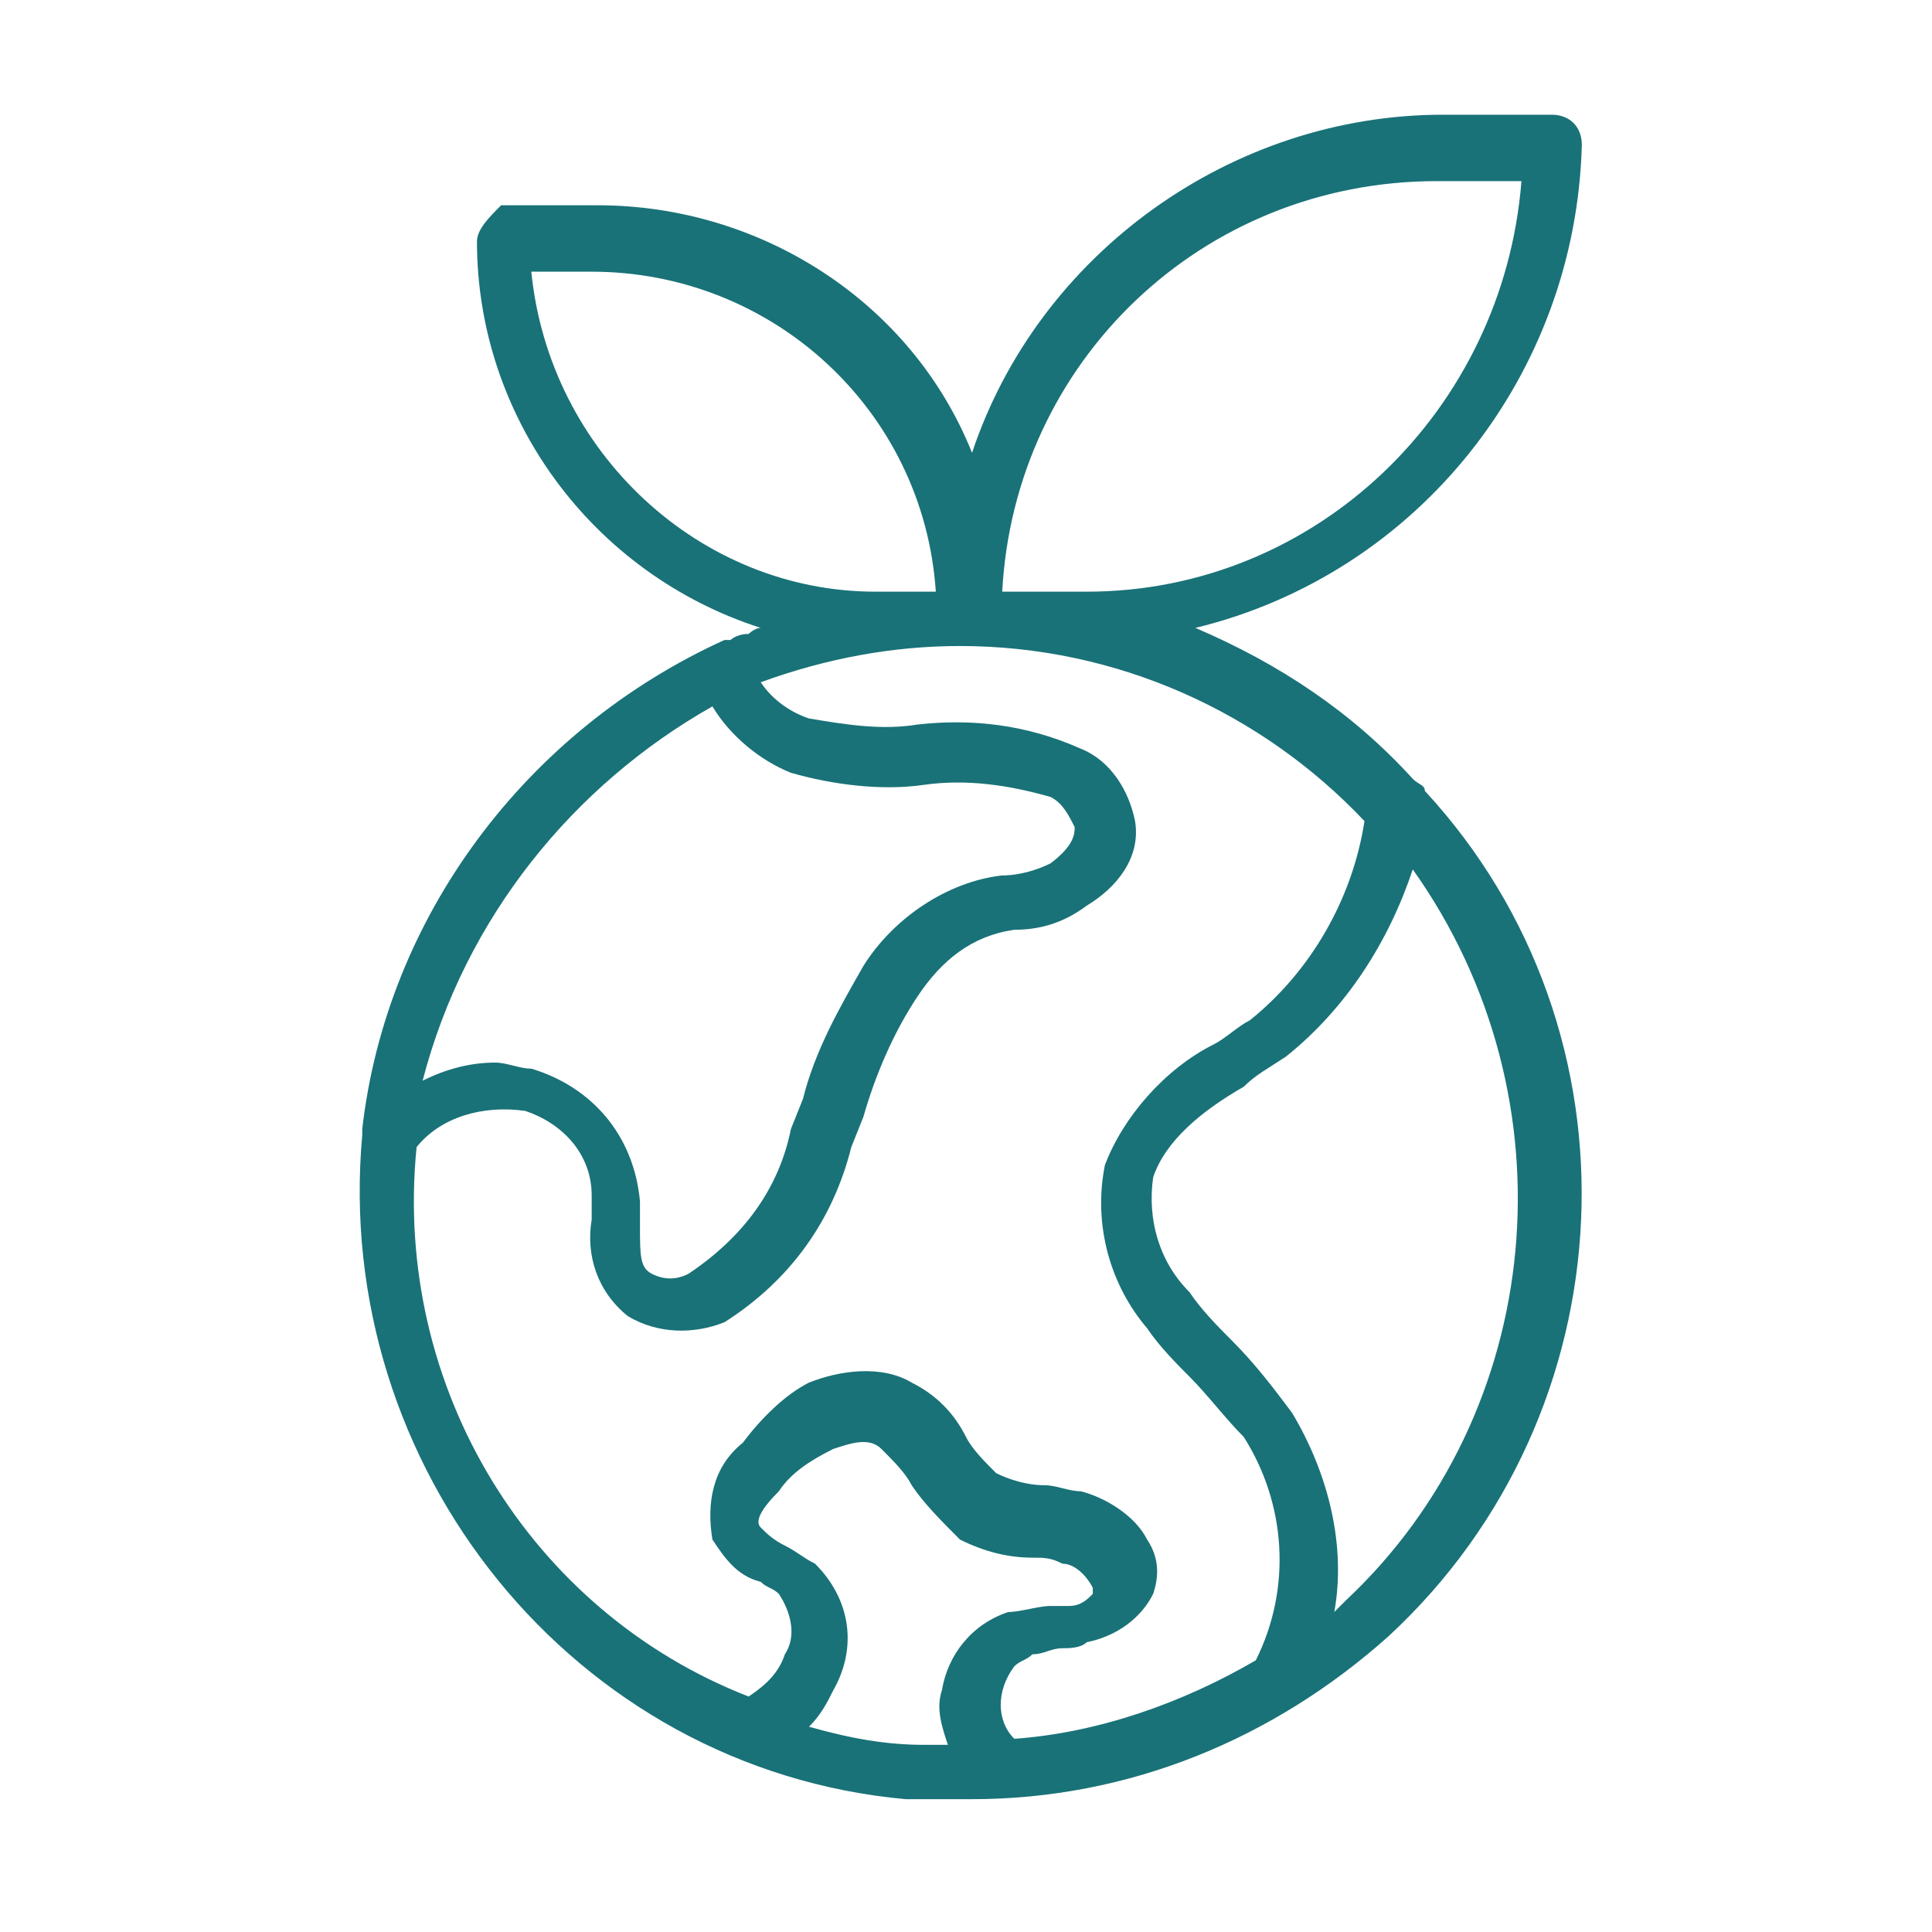
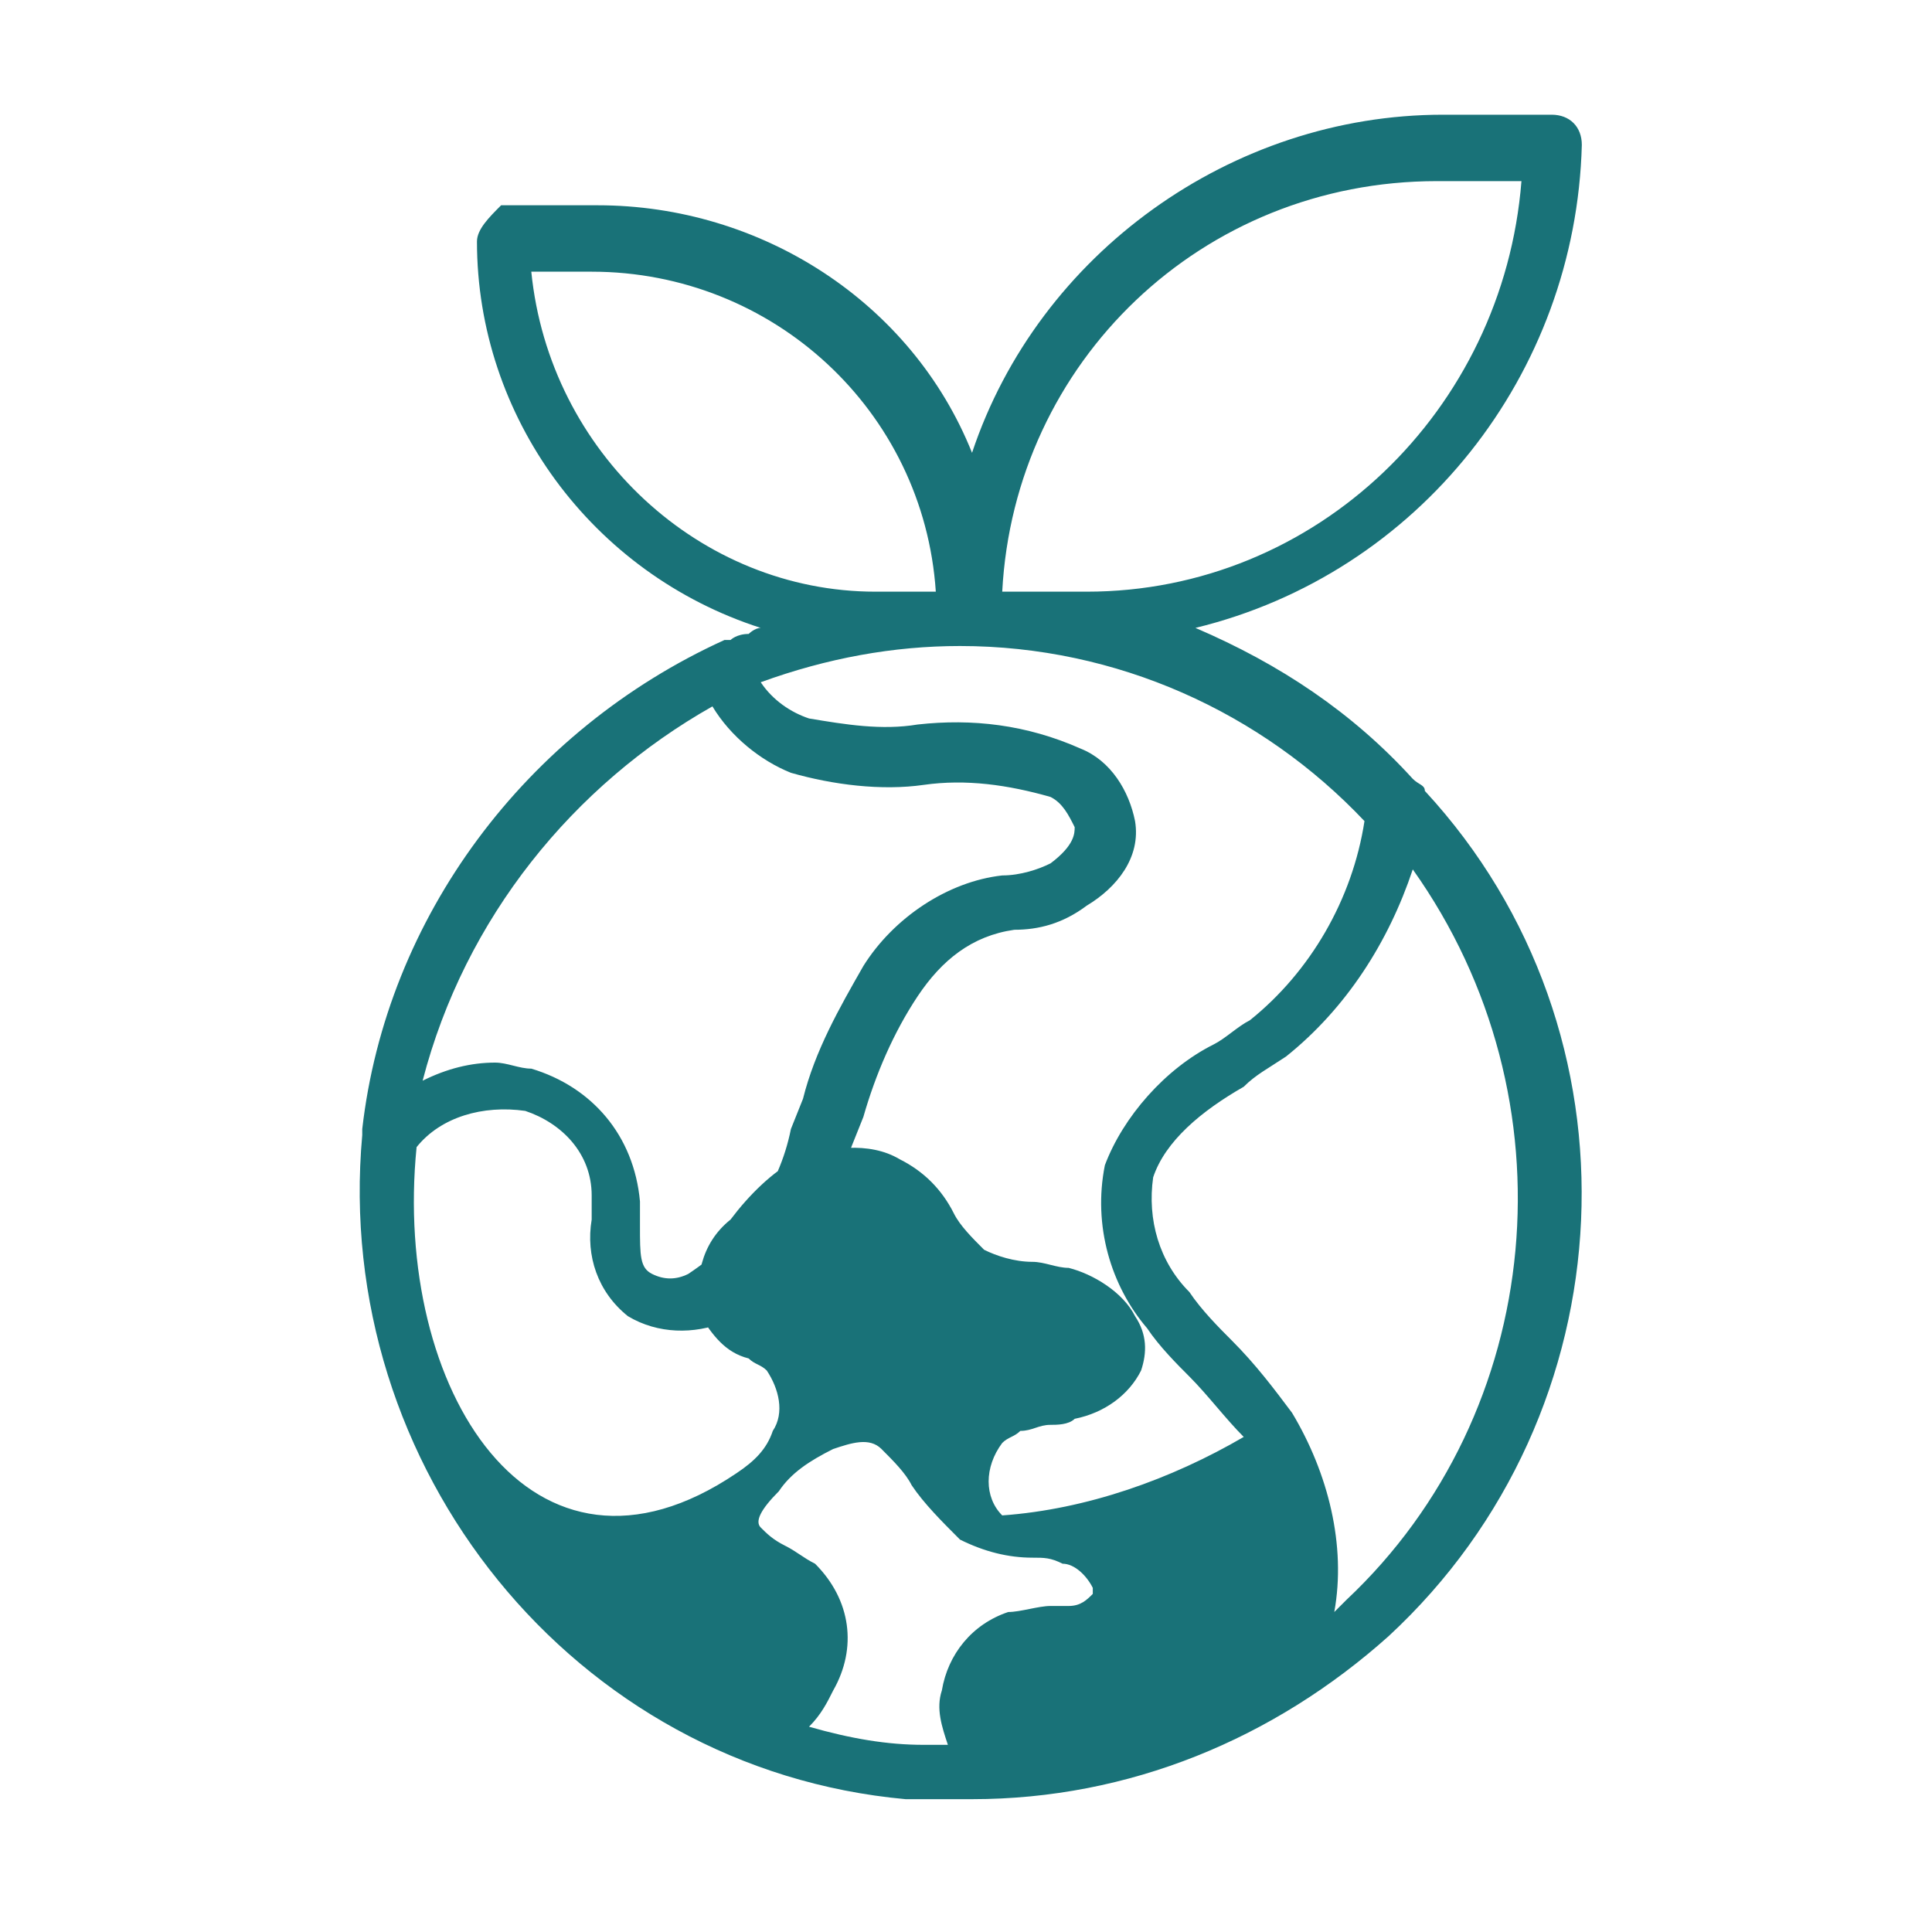
<svg xmlns="http://www.w3.org/2000/svg" version="1.1" id="Слой_1" x="0px" y="0px" viewBox="0 0 32 32" style="enable-background:new 0 0 32 32;" xml:space="preserve">
  <style type="text/css">
	.st0{fill:#197278;}
</style>
-   <path class="st0" d="M12.1,10.6c0,0-0.1,0-0.1,0c-3.3,1.5-5.6,4.6-6,8.1c0,0,0,0.1,0,0.1c-0.5,5.5,3.5,10.5,9,11c0.1,0,0.2,0,0.4,0  c0.2,0,0.4,0,0.7,0c2.6,0,5-1,6.9-2.7c4-3.7,4.3-10,0.6-14c0-0.1-0.1-0.1-0.2-0.2c-1-1.1-2.2-1.9-3.6-2.5c3.7-0.9,6.3-4.2,6.4-8  c0-0.3-0.2-0.5-0.5-0.5h-1.8c-3.5,0-6.7,2.3-7.8,5.6c-1-2.5-3.5-4.1-6.2-4.1H8.3C8.1,3.6,7.9,3.8,7.9,4c0,2.9,1.9,5.5,4.7,6.4  c-0.1,0-0.2,0.1-0.2,0.1C12.2,10.5,12.1,10.6,12.1,10.6z M11.8,11.7c0.3,0.5,0.8,0.9,1.3,1.1c0.7,0.2,1.5,0.3,2.2,0.2  c0.7-0.1,1.4,0,2.1,0.2c0.2,0.1,0.3,0.3,0.4,0.5c0,0.1,0,0.3-0.4,0.6c-0.2,0.1-0.5,0.2-0.8,0.2c-0.9,0.1-1.8,0.7-2.3,1.5  c-0.4,0.7-0.8,1.4-1,2.2l-0.2,0.5c-0.2,1-0.8,1.8-1.7,2.4c-0.2,0.1-0.4,0.1-0.6,0c-0.2-0.1-0.2-0.3-0.2-0.8c0-0.1,0-0.3,0-0.4  c-0.1-1.1-0.8-1.9-1.8-2.2c-0.2,0-0.4-0.1-0.6-0.1c-0.4,0-0.8,0.1-1.2,0.3C7.7,15.2,9.5,13,11.8,11.7z M13.4,28.6  c0.2-0.2,0.3-0.4,0.4-0.6c0.4-0.7,0.3-1.5-0.3-2.1c-0.2-0.1-0.3-0.2-0.5-0.3c-0.2-0.1-0.3-0.2-0.4-0.3s0-0.3,0.3-0.6  c0.2-0.3,0.5-0.5,0.9-0.7c0.3-0.1,0.6-0.2,0.8,0c0.2,0.2,0.4,0.4,0.5,0.6c0.2,0.3,0.5,0.6,0.8,0.9c0.4,0.2,0.8,0.3,1.2,0.3  c0.2,0,0.3,0,0.5,0.1c0.2,0,0.4,0.2,0.5,0.4c0,0,0,0.1,0,0.1c-0.1,0.1-0.2,0.2-0.4,0.2c-0.1,0-0.2,0-0.3,0c-0.2,0-0.5,0.1-0.7,0.1  c-0.6,0.2-1,0.7-1.1,1.3c-0.1,0.3,0,0.6,0.1,0.9c-0.1,0-0.2,0-0.4,0C14.7,28.9,14.1,28.8,13.4,28.6z M22.3,26.5  c-0.1,0.1-0.1,0.1-0.2,0.2c0.2-1.1-0.1-2.3-0.7-3.3c-0.3-0.4-0.6-0.8-1-1.2c-0.2-0.2-0.5-0.5-0.7-0.8c-0.5-0.5-0.7-1.2-0.6-1.9  c0.2-0.6,0.8-1.1,1.5-1.5c0.2-0.2,0.4-0.3,0.7-0.5c1-0.8,1.7-1.9,2.1-3.1C26.1,18.2,25.6,23.4,22.3,26.5L22.3,26.5z M22.6,13.6  c-0.2,1.3-0.9,2.5-1.9,3.3c-0.2,0.1-0.4,0.3-0.6,0.4c-0.8,0.4-1.5,1.2-1.8,2c-0.2,1,0.1,2,0.7,2.7c0.2,0.3,0.5,0.6,0.7,0.8  c0.3,0.3,0.6,0.7,0.9,1c0.7,1.1,0.8,2.5,0.2,3.7c-1.2,0.7-2.6,1.2-4,1.3c-0.3-0.3-0.3-0.8,0-1.2c0.1-0.1,0.2-0.1,0.3-0.2  c0.2,0,0.3-0.1,0.5-0.1c0.1,0,0.3,0,0.4-0.1c0.5-0.1,0.9-0.4,1.1-0.8c0.1-0.3,0.1-0.6-0.1-0.9c-0.2-0.4-0.7-0.7-1.1-0.8  c-0.2,0-0.4-0.1-0.6-0.1c-0.3,0-0.6-0.1-0.8-0.2c-0.2-0.2-0.4-0.4-0.5-0.6c-0.2-0.4-0.5-0.7-0.9-0.9c-0.5-0.3-1.2-0.2-1.7,0  c-0.4,0.2-0.8,0.6-1.1,1c-0.5,0.4-0.6,1-0.5,1.6c0.2,0.3,0.4,0.6,0.8,0.7c0.1,0.1,0.2,0.1,0.3,0.2c0.2,0.3,0.3,0.7,0.1,1  c-0.1,0.3-0.3,0.5-0.6,0.7C8.8,26.7,6.5,23,6.9,19c0.4-0.5,1.1-0.7,1.8-0.6c0.6,0.2,1.1,0.7,1.1,1.4c0,0.1,0,0.2,0,0.4  c-0.1,0.6,0.1,1.2,0.6,1.6c0.5,0.3,1.1,0.3,1.6,0.1c1.1-0.7,1.8-1.7,2.1-2.9l0.2-0.5c0.2-0.7,0.5-1.4,0.9-2c0.4-0.6,0.9-1,1.6-1.1  c0.4,0,0.8-0.1,1.2-0.4c0.5-0.3,0.9-0.8,0.8-1.4c-0.1-0.5-0.4-1-0.9-1.2C17,12,16.1,11.9,15.2,12c-0.6,0.1-1.2,0-1.8-0.1  c-0.3-0.1-0.6-0.3-0.8-0.6c1.1-0.4,2.2-0.6,3.3-0.6C18.5,10.7,20.9,11.8,22.6,13.6L22.6,13.6z M23.8,3h1.4c-0.3,3.8-3.4,6.8-7.2,6.8  h-1.4C16.8,6,19.9,3,23.8,3z M8.8,4.5h1c3,0,5.5,2.3,5.7,5.3h-1C11.6,9.8,9.1,7.5,8.8,4.5z" />
+   <path class="st0" d="M12.1,10.6c0,0-0.1,0-0.1,0c-3.3,1.5-5.6,4.6-6,8.1c0,0,0,0.1,0,0.1c-0.5,5.5,3.5,10.5,9,11c0.1,0,0.2,0,0.4,0  c0.2,0,0.4,0,0.7,0c2.6,0,5-1,6.9-2.7c4-3.7,4.3-10,0.6-14c0-0.1-0.1-0.1-0.2-0.2c-1-1.1-2.2-1.9-3.6-2.5c3.7-0.9,6.3-4.2,6.4-8  c0-0.3-0.2-0.5-0.5-0.5h-1.8c-3.5,0-6.7,2.3-7.8,5.6c-1-2.5-3.5-4.1-6.2-4.1H8.3C8.1,3.6,7.9,3.8,7.9,4c0,2.9,1.9,5.5,4.7,6.4  c-0.1,0-0.2,0.1-0.2,0.1C12.2,10.5,12.1,10.6,12.1,10.6z M11.8,11.7c0.3,0.5,0.8,0.9,1.3,1.1c0.7,0.2,1.5,0.3,2.2,0.2  c0.7-0.1,1.4,0,2.1,0.2c0.2,0.1,0.3,0.3,0.4,0.5c0,0.1,0,0.3-0.4,0.6c-0.2,0.1-0.5,0.2-0.8,0.2c-0.9,0.1-1.8,0.7-2.3,1.5  c-0.4,0.7-0.8,1.4-1,2.2l-0.2,0.5c-0.2,1-0.8,1.8-1.7,2.4c-0.2,0.1-0.4,0.1-0.6,0c-0.2-0.1-0.2-0.3-0.2-0.8c0-0.1,0-0.3,0-0.4  c-0.1-1.1-0.8-1.9-1.8-2.2c-0.2,0-0.4-0.1-0.6-0.1c-0.4,0-0.8,0.1-1.2,0.3C7.7,15.2,9.5,13,11.8,11.7z M13.4,28.6  c0.2-0.2,0.3-0.4,0.4-0.6c0.4-0.7,0.3-1.5-0.3-2.1c-0.2-0.1-0.3-0.2-0.5-0.3c-0.2-0.1-0.3-0.2-0.4-0.3s0-0.3,0.3-0.6  c0.2-0.3,0.5-0.5,0.9-0.7c0.3-0.1,0.6-0.2,0.8,0c0.2,0.2,0.4,0.4,0.5,0.6c0.2,0.3,0.5,0.6,0.8,0.9c0.4,0.2,0.8,0.3,1.2,0.3  c0.2,0,0.3,0,0.5,0.1c0.2,0,0.4,0.2,0.5,0.4c0,0,0,0.1,0,0.1c-0.1,0.1-0.2,0.2-0.4,0.2c-0.1,0-0.2,0-0.3,0c-0.2,0-0.5,0.1-0.7,0.1  c-0.6,0.2-1,0.7-1.1,1.3c-0.1,0.3,0,0.6,0.1,0.9c-0.1,0-0.2,0-0.4,0C14.7,28.9,14.1,28.8,13.4,28.6z M22.3,26.5  c-0.1,0.1-0.1,0.1-0.2,0.2c0.2-1.1-0.1-2.3-0.7-3.3c-0.3-0.4-0.6-0.8-1-1.2c-0.2-0.2-0.5-0.5-0.7-0.8c-0.5-0.5-0.7-1.2-0.6-1.9  c0.2-0.6,0.8-1.1,1.5-1.5c0.2-0.2,0.4-0.3,0.7-0.5c1-0.8,1.7-1.9,2.1-3.1C26.1,18.2,25.6,23.4,22.3,26.5L22.3,26.5z M22.6,13.6  c-0.2,1.3-0.9,2.5-1.9,3.3c-0.2,0.1-0.4,0.3-0.6,0.4c-0.8,0.4-1.5,1.2-1.8,2c-0.2,1,0.1,2,0.7,2.7c0.2,0.3,0.5,0.6,0.7,0.8  c0.3,0.3,0.6,0.7,0.9,1c-1.2,0.7-2.6,1.2-4,1.3c-0.3-0.3-0.3-0.8,0-1.2c0.1-0.1,0.2-0.1,0.3-0.2  c0.2,0,0.3-0.1,0.5-0.1c0.1,0,0.3,0,0.4-0.1c0.5-0.1,0.9-0.4,1.1-0.8c0.1-0.3,0.1-0.6-0.1-0.9c-0.2-0.4-0.7-0.7-1.1-0.8  c-0.2,0-0.4-0.1-0.6-0.1c-0.3,0-0.6-0.1-0.8-0.2c-0.2-0.2-0.4-0.4-0.5-0.6c-0.2-0.4-0.5-0.7-0.9-0.9c-0.5-0.3-1.2-0.2-1.7,0  c-0.4,0.2-0.8,0.6-1.1,1c-0.5,0.4-0.6,1-0.5,1.6c0.2,0.3,0.4,0.6,0.8,0.7c0.1,0.1,0.2,0.1,0.3,0.2c0.2,0.3,0.3,0.7,0.1,1  c-0.1,0.3-0.3,0.5-0.6,0.7C8.8,26.7,6.5,23,6.9,19c0.4-0.5,1.1-0.7,1.8-0.6c0.6,0.2,1.1,0.7,1.1,1.4c0,0.1,0,0.2,0,0.4  c-0.1,0.6,0.1,1.2,0.6,1.6c0.5,0.3,1.1,0.3,1.6,0.1c1.1-0.7,1.8-1.7,2.1-2.9l0.2-0.5c0.2-0.7,0.5-1.4,0.9-2c0.4-0.6,0.9-1,1.6-1.1  c0.4,0,0.8-0.1,1.2-0.4c0.5-0.3,0.9-0.8,0.8-1.4c-0.1-0.5-0.4-1-0.9-1.2C17,12,16.1,11.9,15.2,12c-0.6,0.1-1.2,0-1.8-0.1  c-0.3-0.1-0.6-0.3-0.8-0.6c1.1-0.4,2.2-0.6,3.3-0.6C18.5,10.7,20.9,11.8,22.6,13.6L22.6,13.6z M23.8,3h1.4c-0.3,3.8-3.4,6.8-7.2,6.8  h-1.4C16.8,6,19.9,3,23.8,3z M8.8,4.5h1c3,0,5.5,2.3,5.7,5.3h-1C11.6,9.8,9.1,7.5,8.8,4.5z" />
</svg>